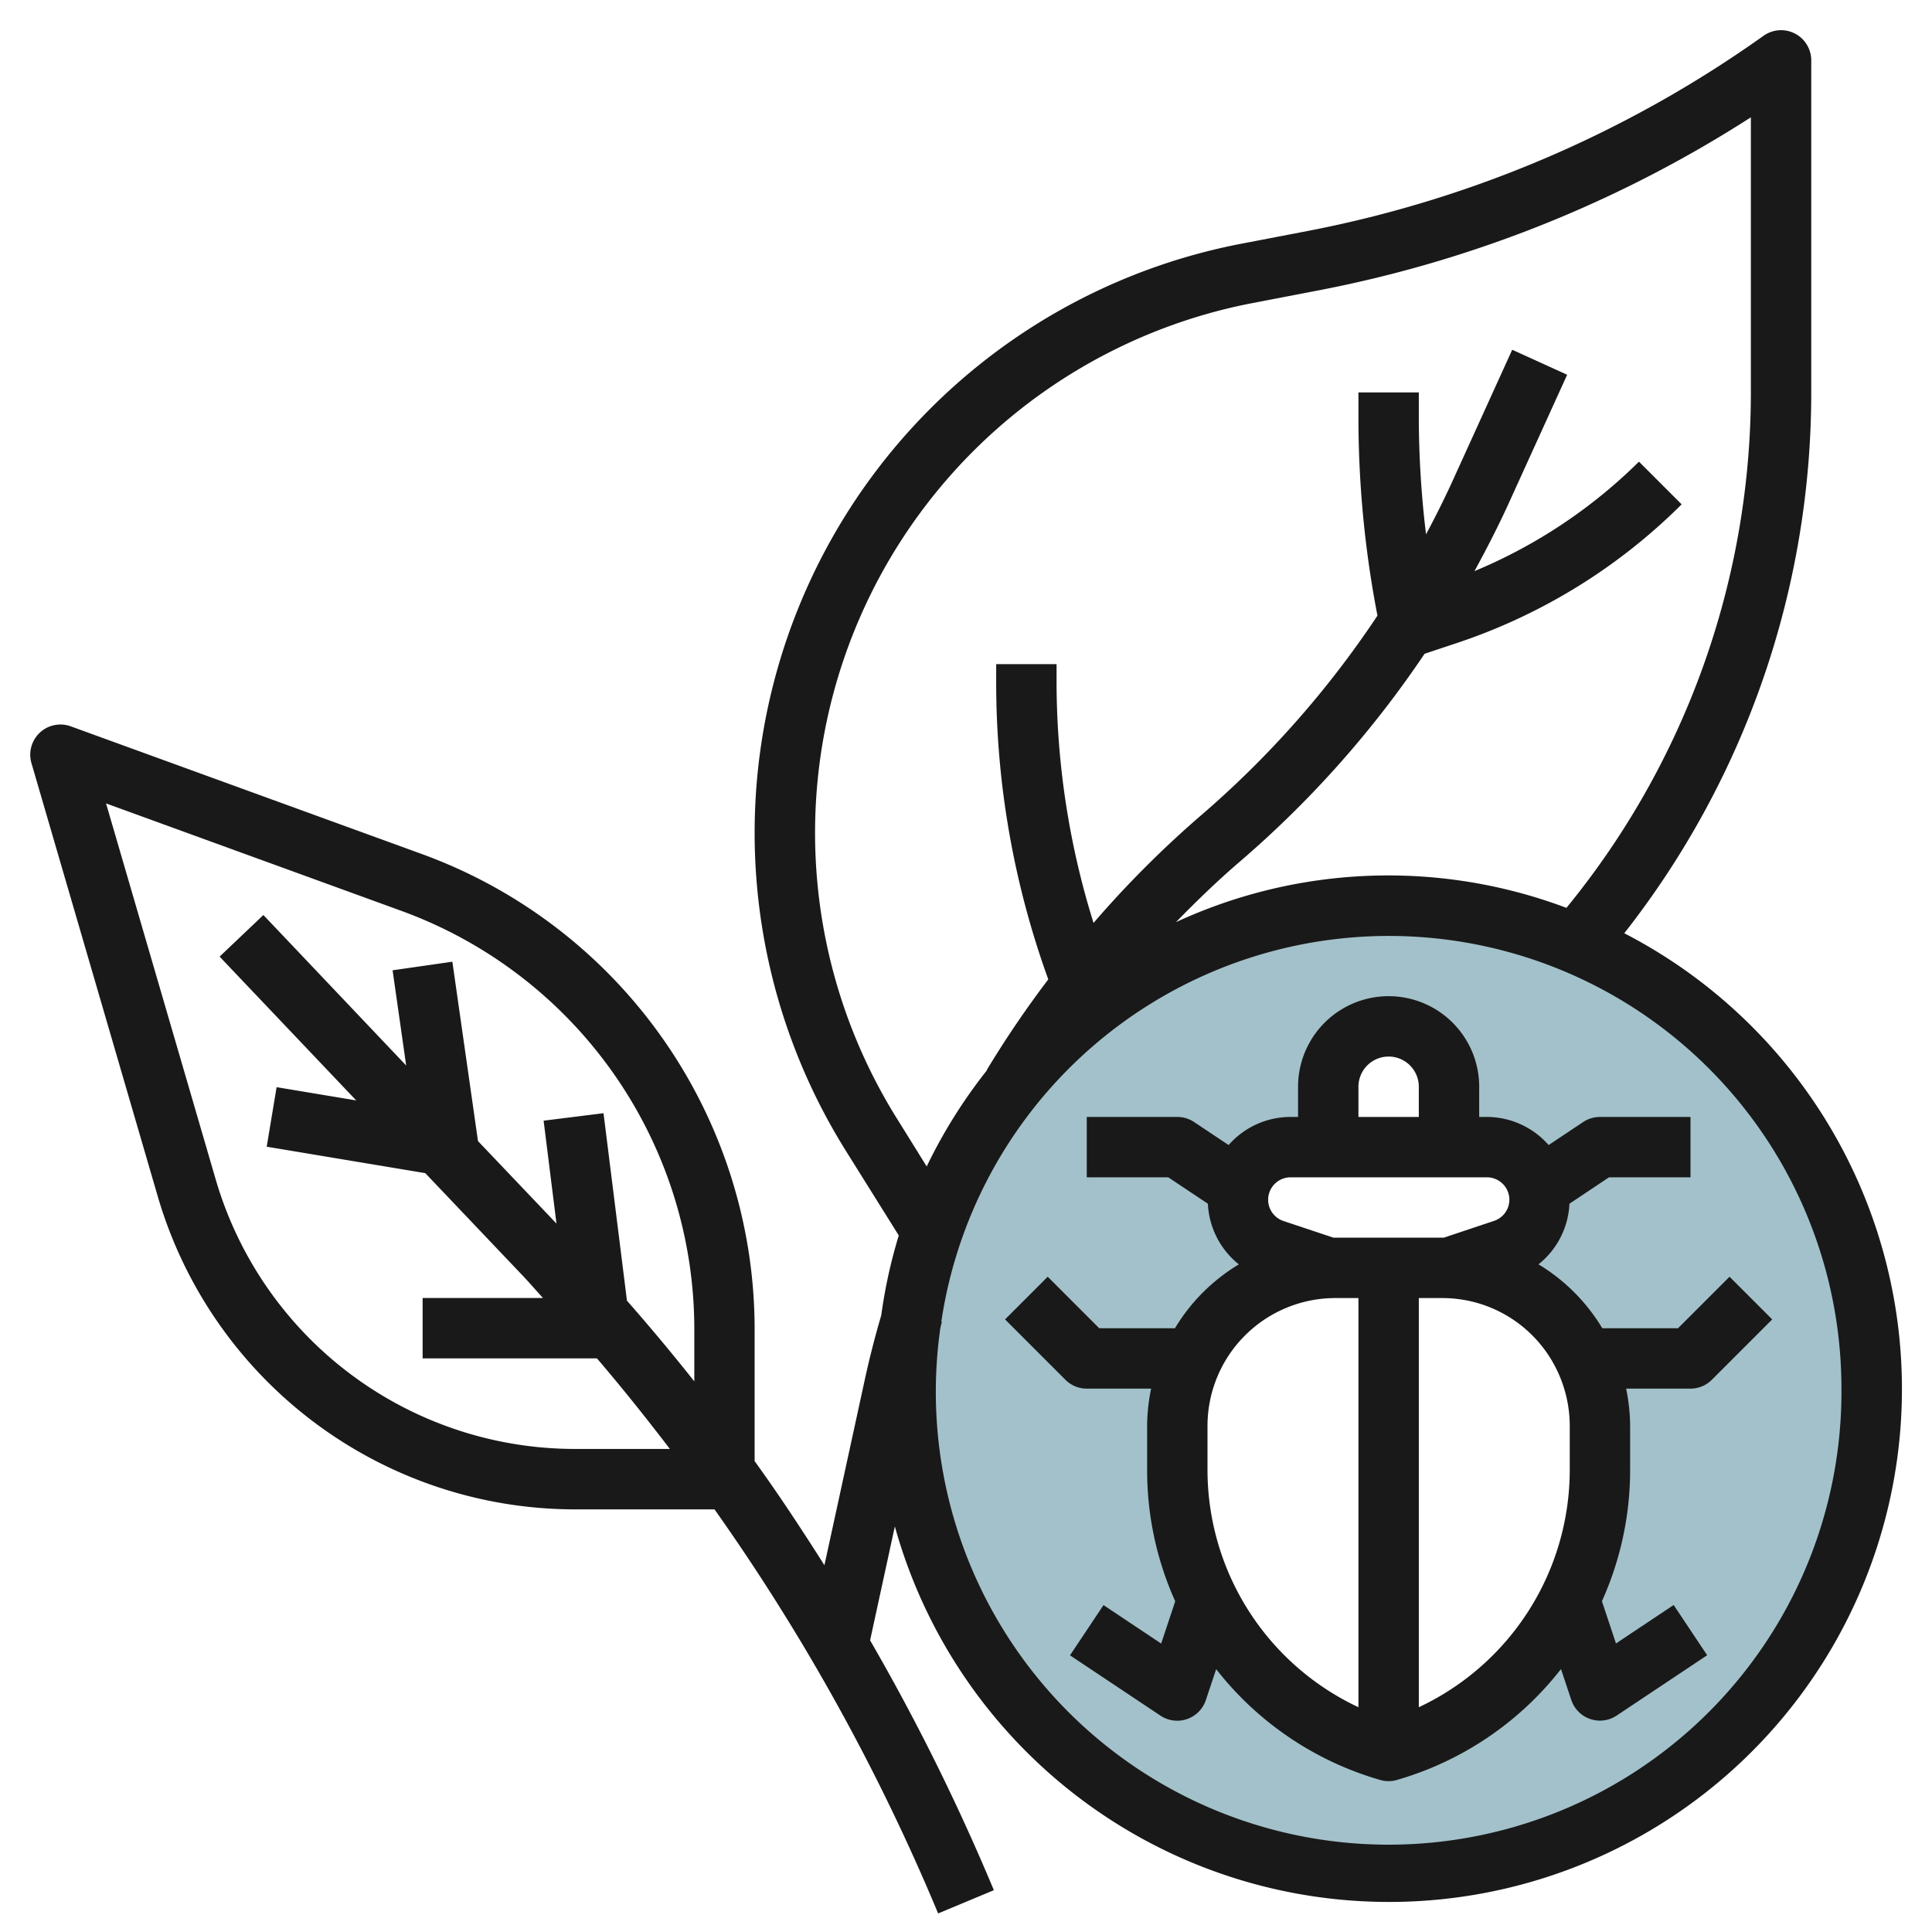
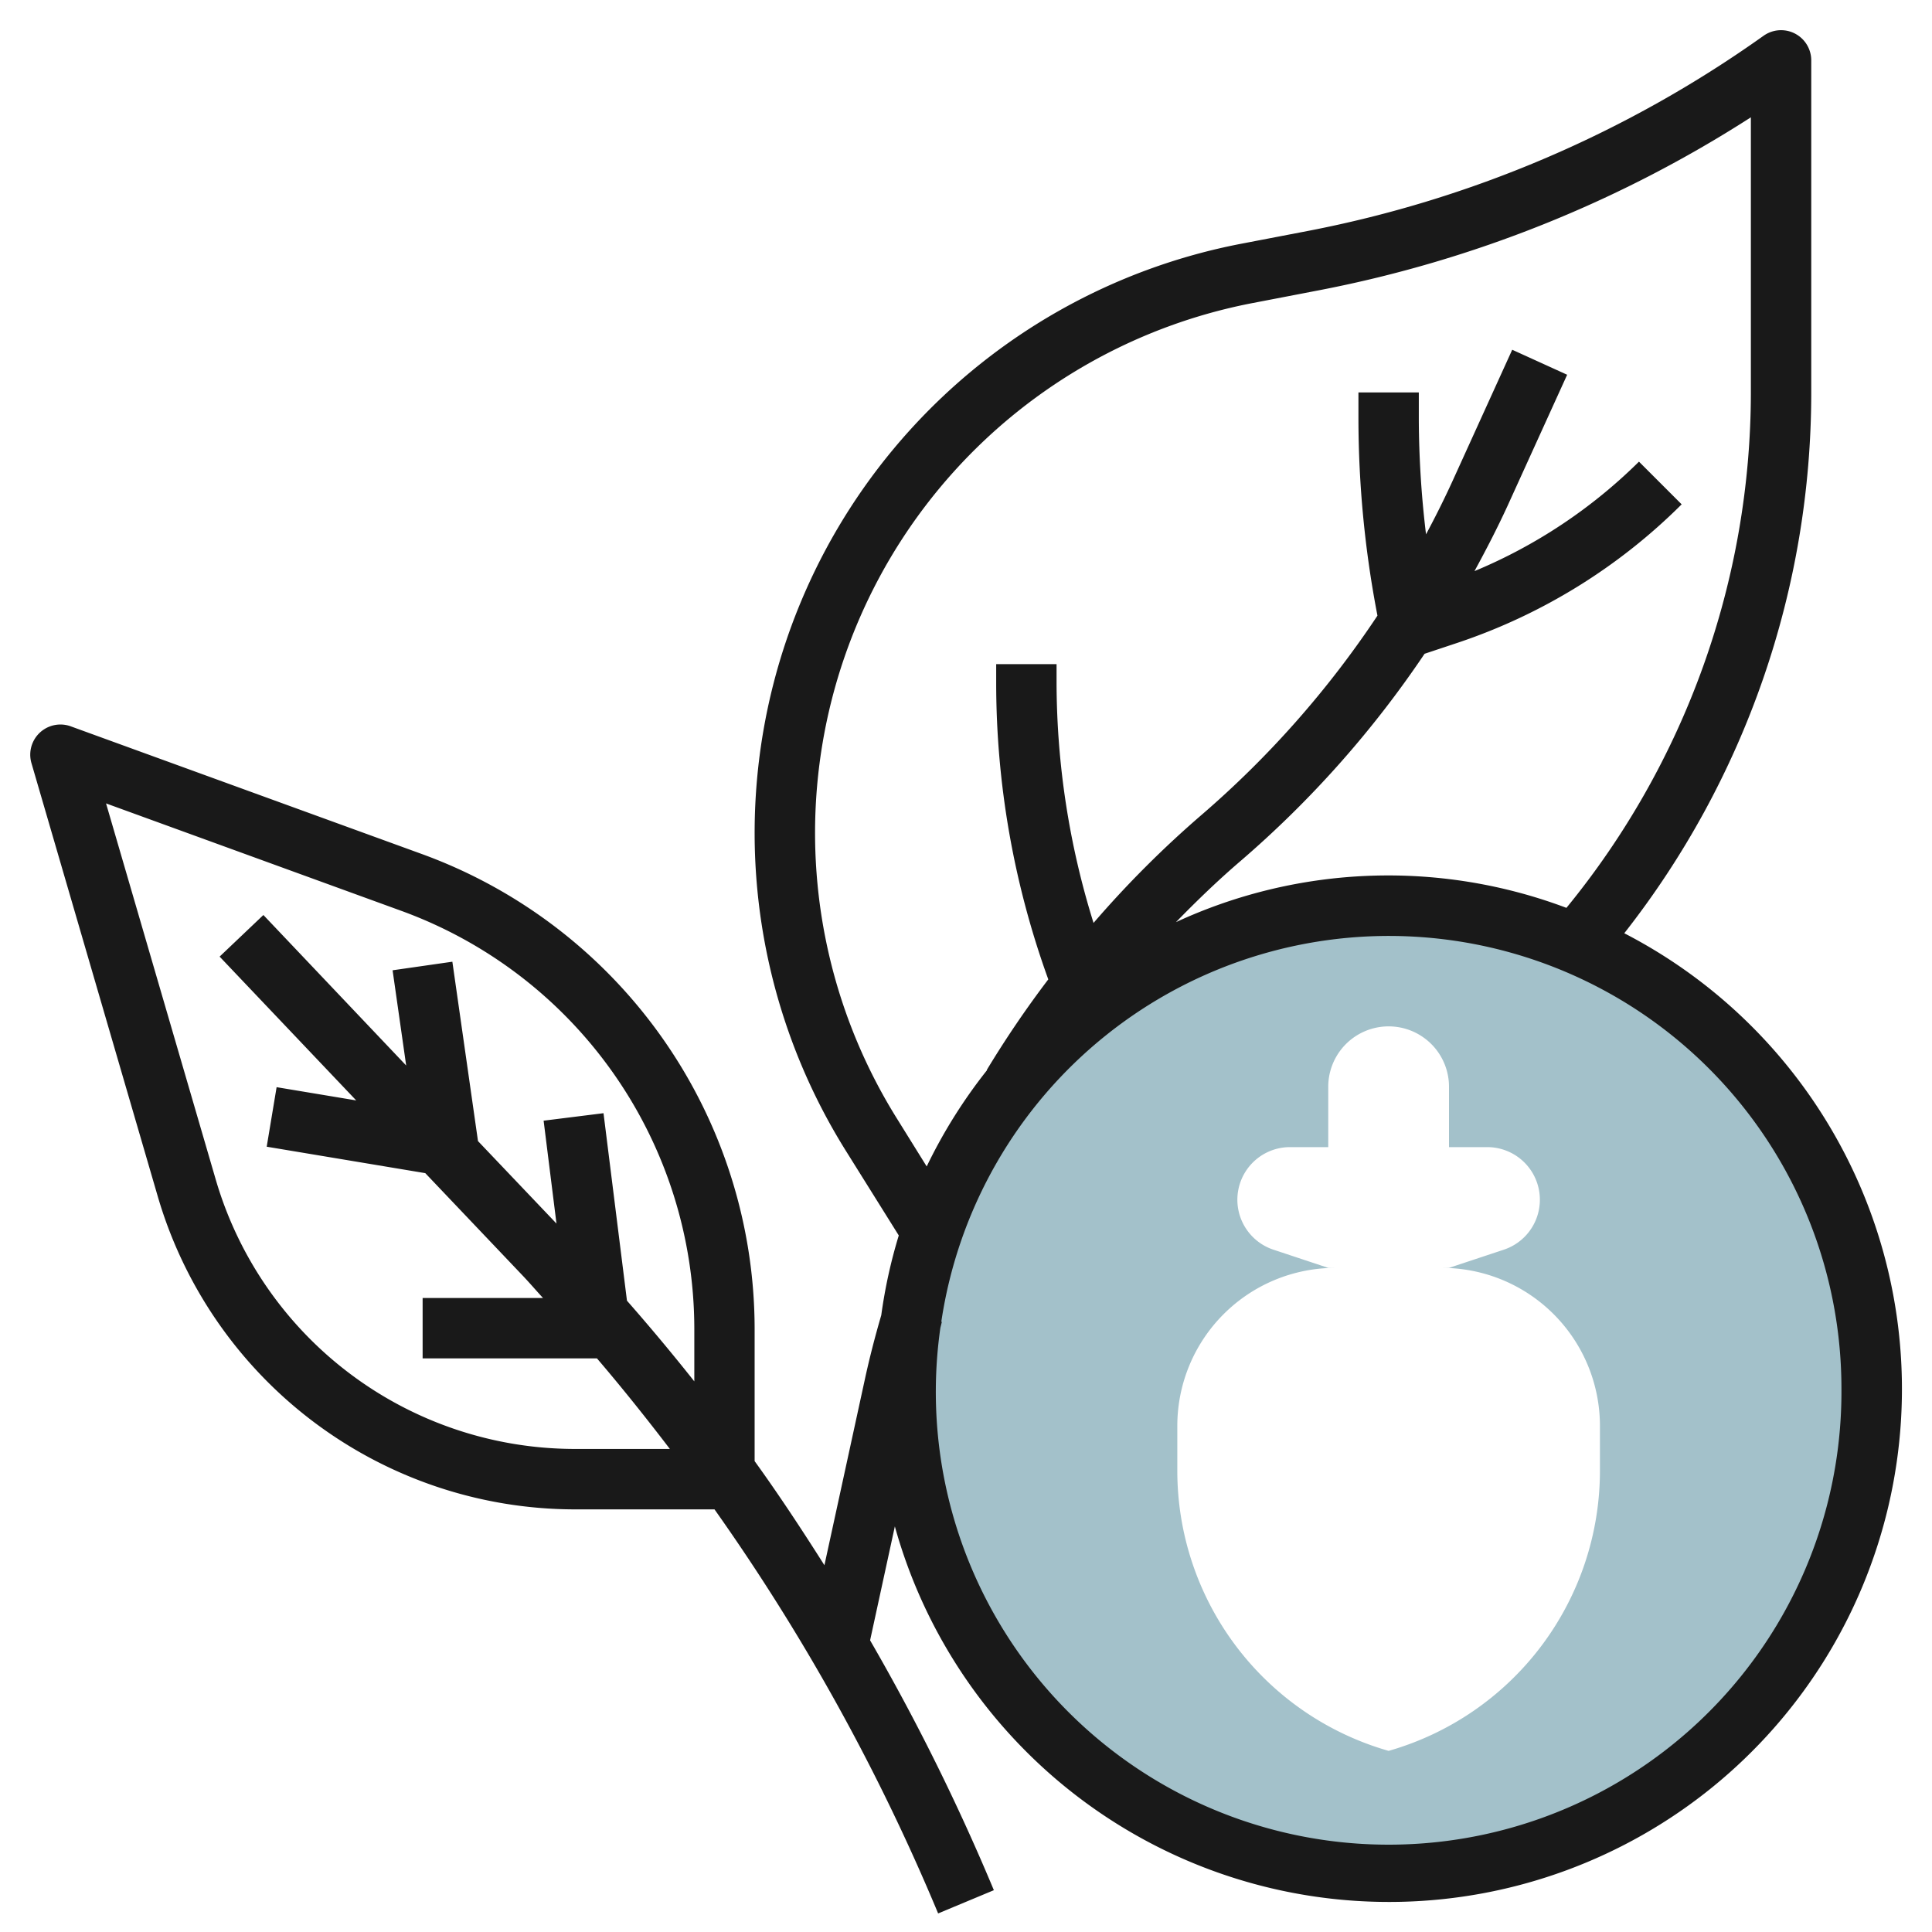
<svg xmlns="http://www.w3.org/2000/svg" id="Layer_3" data-name="Layer 3" viewBox="0 0 64 64" width="512" height="512">
  <path d="M46,30A16,16,0,1,0,62,46,16,16,0,0,0,46,30Zm7,18.72A9.652,9.652,0,0,1,46,58a9.652,9.652,0,0,1-7-9.28V47.236A5.236,5.236,0,0,1,44.236,42H44l-1.808-.6a1.743,1.743,0,0,1,.551-3.4H44V36a2,2,0,0,1,4,0v2h1.257a1.743,1.743,0,0,1,.551,3.4L48,42h-.236A5.236,5.236,0,0,1,53,47.236Z" style="fill:#a3c1ca" />
  <path d="M5.24,39.68A14.409,14.409,0,0,0,19,50h4.669a69.248,69.248,0,0,1,7.408,13.385l1.846-.77a71.644,71.644,0,0,0-4.1-8.277l.82-3.774A16.991,16.991,0,1,0,53.806,30.915,29,29,0,0,0,60,13V2a1,1,0,0,0-1.581-.814A38.645,38.645,0,0,1,43.364,7.643l-2.245.431a19.871,19.871,0,0,0-13.1,30.046l1.754,2.806a16.851,16.851,0,0,0-.58,2.642c-.2.686-.381,1.381-.534,2.082l-1.349,6.2c-.741-1.169-1.5-2.324-2.312-3.449V44A16.755,16.755,0,0,0,14,28.3L2.342,24.06a1,1,0,0,0-1.3,1.22ZM61,46a15,15,0,1,1-29.848-2.02c.018-.063.031-.129.049-.191l-.019-.005A14.991,14.991,0,0,1,61,46ZM29.716,37.06A17.872,17.872,0,0,1,41.5,10.038l2.245-.432A40.684,40.684,0,0,0,58,3.886V13a26.989,26.989,0,0,1-6.11,17.074,16.755,16.755,0,0,0-12.934.473c.682-.7,1.388-1.382,2.135-2.022a34.238,34.238,0,0,0,6.1-6.868l1.1-.366a19.08,19.08,0,0,0,7.416-4.584l-1.414-1.414a17.056,17.056,0,0,1-5.449,3.626c.389-.713.761-1.434,1.1-2.172l1.97-4.333-1.82-.828-1.97,4.333c-.274.6-.573,1.2-.885,1.781A32.624,32.624,0,0,1,47,13.877V13H45v.877a34.58,34.58,0,0,0,.63,6.517,32.3,32.3,0,0,1-5.84,6.612,34.2,34.2,0,0,0-3.565,3.567A26.851,26.851,0,0,1,35,22.615V22H33v.615a28.839,28.839,0,0,0,1.726,9.828,34.229,34.229,0,0,0-2.037,3l.009.006a17.047,17.047,0,0,0-2,3.191Zm-16.4-6.879A14.748,14.748,0,0,1,23,44v1.76q-1.08-1.363-2.231-2.673l-.777-6.211-1.984.248.426,3.408-2.6-2.732-.849-5.942-1.98.284.45,3.154L8.725,30.311l-1.45,1.378L11.8,36.453l-2.637-.439-.328,1.972,5.253.876,3.232,3.4c.229.241.443.492.668.736H14v2h5.775c.836.978,1.637,1.981,2.415,3H19A12.4,12.4,0,0,1,7.16,39.12L3.513,26.614Z" style="fill:#191919" />
-   <path d="M43,36v1h-.257a2.727,2.727,0,0,0-2.043.931l-1.145-.763A1.006,1.006,0,0,0,39,37H36v2h2.7l1.313.875a2.734,2.734,0,0,0,1.025,2.009A6.183,6.183,0,0,0,38.922,44H36.414l-1.707-1.707-1.414,1.414,2,2A1,1,0,0,0,36,46h2.133A6.194,6.194,0,0,0,38,47.236V48.72a10.572,10.572,0,0,0,.931,4.325l-.466,1.4-1.91-1.274-1.11,1.664,3,2a1,1,0,0,0,1.5-.516l.342-1.026a10.625,10.625,0,0,0,5.436,3.671.982.982,0,0,0,.548,0A10.625,10.625,0,0,0,51.71,55.29l.342,1.026a1,1,0,0,0,1.5.516l3-2-1.11-1.664-1.911,1.274-.465-1.4A10.569,10.569,0,0,0,54,48.72V47.236A6.194,6.194,0,0,0,53.867,46H56a1,1,0,0,0,.707-.293l2-2-1.414-1.414L55.586,44H53.078a6.2,6.2,0,0,0-2.113-2.117,2.73,2.73,0,0,0,1.025-2.008L53.3,39H56V37H53a1.006,1.006,0,0,0-.555.168l-1.145.763A2.727,2.727,0,0,0,49.257,37H49V36a3,3,0,0,0-6,0ZM40,48.72V47.236A4.236,4.236,0,0,1,44.236,43H45V56.554A8.689,8.689,0,0,1,40,48.72Zm12-1.484V48.72a8.689,8.689,0,0,1-5,7.834V43h.764a4.213,4.213,0,0,1,3.789,2.341A4.257,4.257,0,0,1,52,47.236Zm-2-7.492a.743.743,0,0,1-.509.7L47.825,41c-.021,0-.041,0-.061,0H44.236c-.02,0-.04,0-.061,0l-1.666-.555A.743.743,0,0,1,42.743,39h6.514A.744.744,0,0,1,50,39.744ZM47,36v1H45V36a1,1,0,0,1,2,0Z" style="fill:#191919" />
</svg>